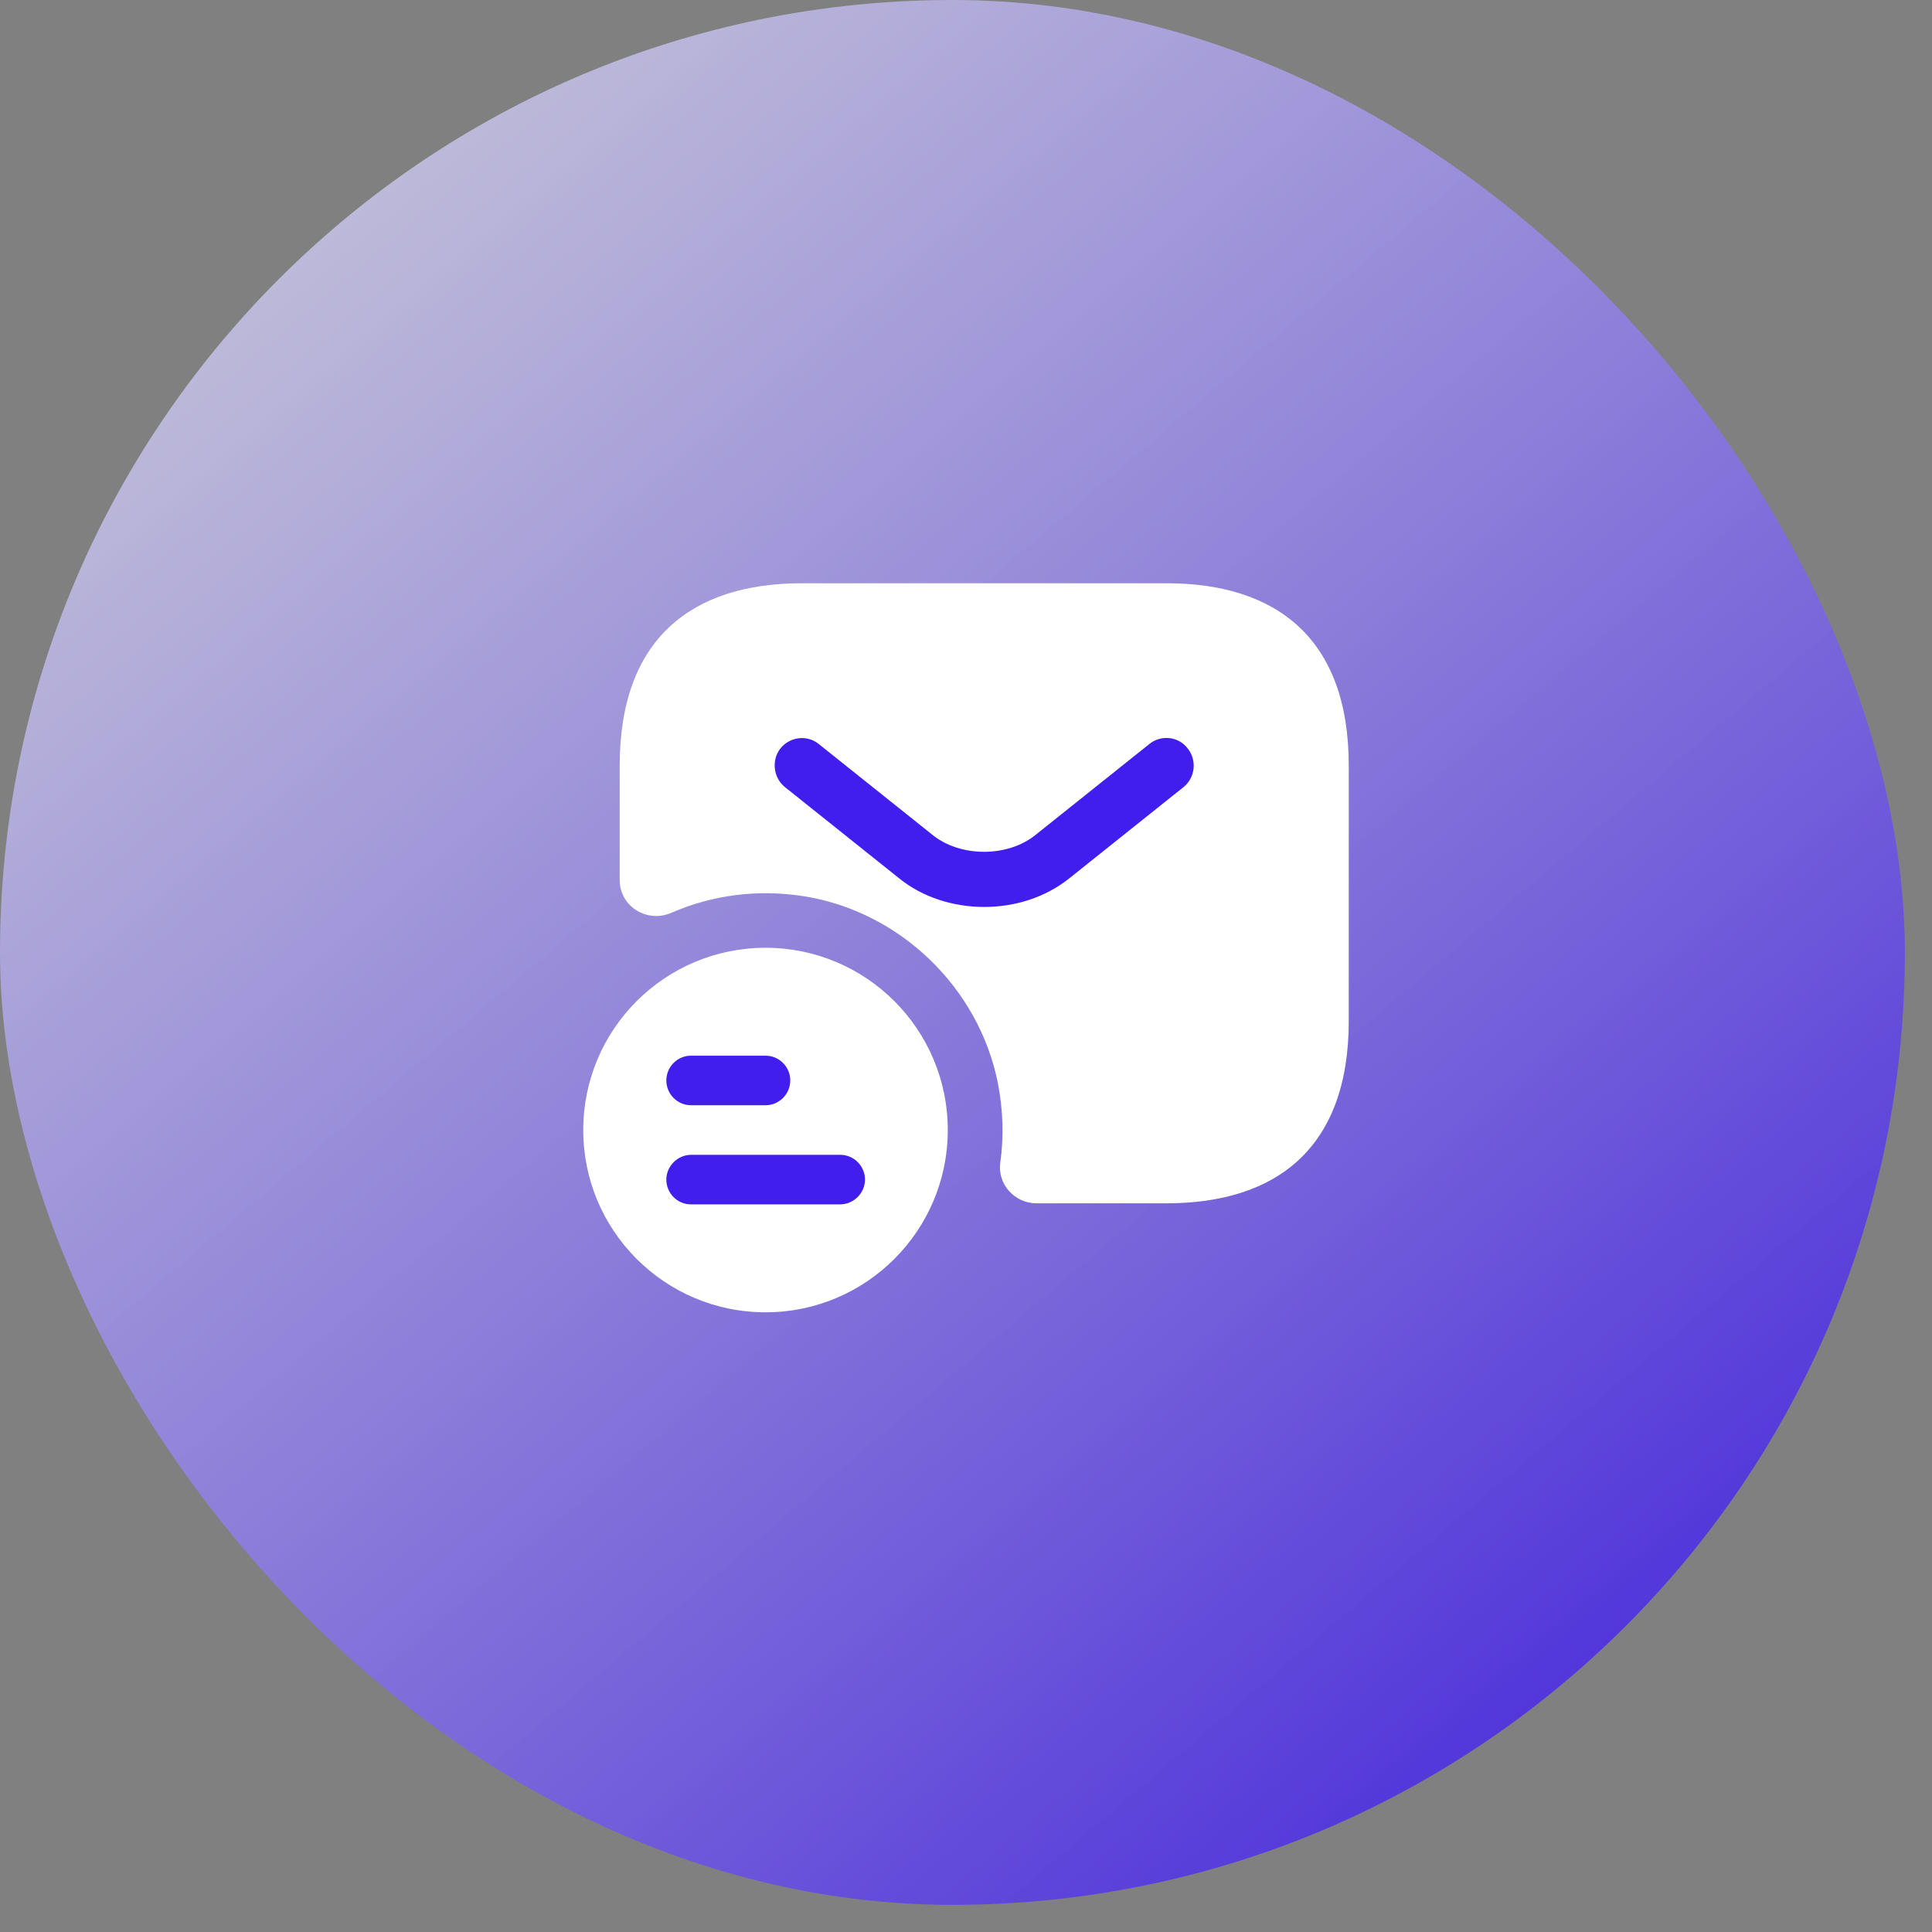
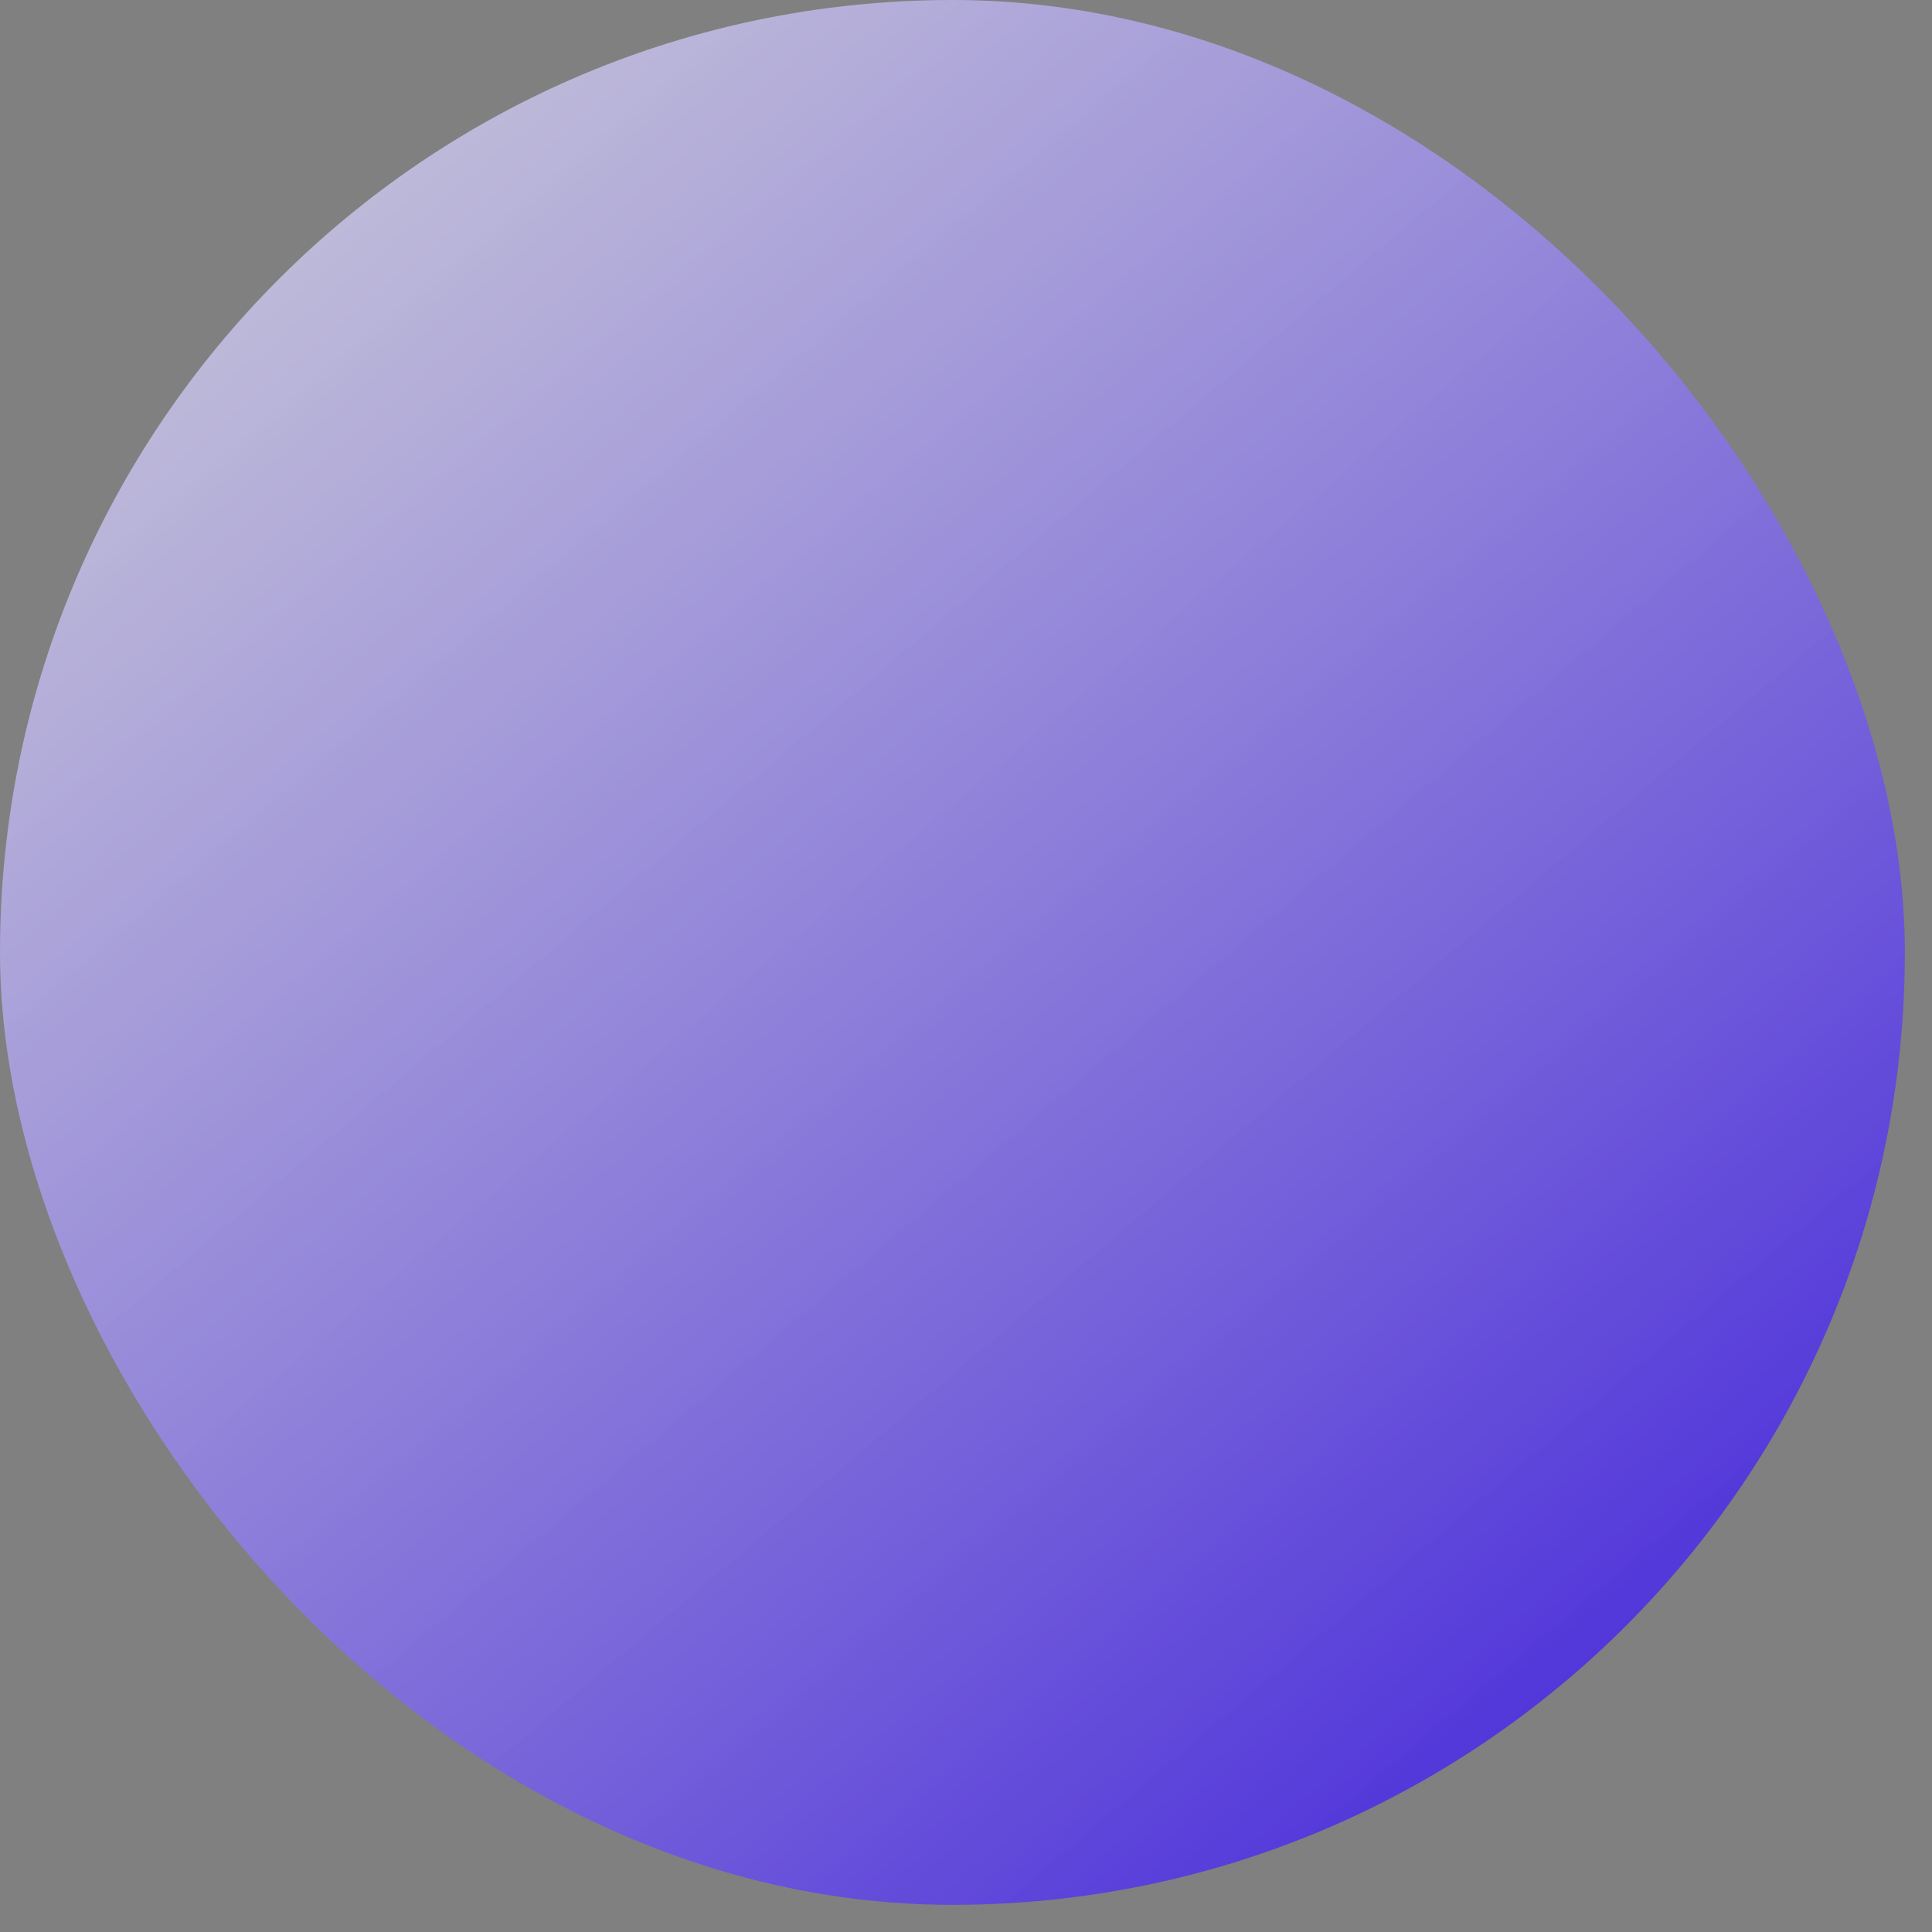
<svg xmlns="http://www.w3.org/2000/svg" width="53" height="53" viewBox="0 0 53 53" fill="none">
  <rect x="0" y="0" width="53" height="53" fill="#808080" stroke="none" />
  <rect data-figma-bg-blur-radius="6" width="52.255" height="52.255" rx="26.127" fill="url(#paint0_linear_846_393)" fill-opacity="0.96" />
  <g clip-path="url(#clip1_846_393)">
    <path d="M21 36C23.761 36 26 33.761 26 31C26 28.239 23.761 26 21 26C18.239 26 16 28.239 16 31C16 33.761 18.239 36 21 36Z" fill="white" />
-     <path d="M18.959 28.96H20.999C21.379 28.96 21.679 29.27 21.679 29.64C21.679 30.01 21.379 30.32 20.999 30.32H18.959C18.579 30.32 18.279 30.01 18.279 29.64C18.279 29.27 18.579 28.96 18.959 28.96ZM23.039 33.04H18.959C18.579 33.04 18.279 32.73 18.279 32.36C18.279 31.99 18.589 31.68 18.959 31.68H23.049C23.429 31.68 23.729 31.99 23.729 32.36C23.729 32.73 23.419 33.04 23.039 33.04Z" fill="#411EED" />
    <path d="M32 16H22C19 16 17 17.5 17 21V24.14C17 24.87 17.75 25.33 18.42 25.04C19.52 24.56 20.77 24.38 22.08 24.59C24.7 25.02 26.84 27.09 27.37 29.69C27.52 30.45 27.54 31.19 27.44 31.9C27.36 32.49 27.84 33.01 28.43 33.01H32C35 33.01 37 31.51 37 28.01V21C37 17.5 35 16 32 16Z" fill="white" />
-     <path d="M32.47 21.59L29.34 24.09C28.68 24.62 27.84 24.88 27 24.88C26.16 24.88 25.31 24.62 24.66 24.09L21.53 21.59C21.21 21.33 21.16 20.85 21.41 20.53C21.67 20.21 22.14 20.15 22.46 20.41L25.59 22.91C26.35 23.52 27.64 23.52 28.4 22.91L31.53 20.41C31.85 20.15 32.33 20.2 32.58 20.53C32.84 20.85 32.79 21.33 32.47 21.59Z" fill="#411EED" />
+     <path d="M32.47 21.59L29.34 24.09C26.16 24.88 25.31 24.62 24.66 24.09L21.53 21.59C21.21 21.33 21.16 20.85 21.41 20.53C21.67 20.21 22.14 20.15 22.46 20.41L25.59 22.91C26.35 23.52 27.64 23.52 28.4 22.91L31.53 20.41C31.85 20.15 32.33 20.2 32.58 20.53C32.84 20.85 32.79 21.33 32.47 21.59Z" fill="#411EED" />
  </g>
  <defs>
    <clipPath id="bgblur_0_846_393_clip_path" transform="translate(6 6)">
-       <rect width="52.255" height="52.255" rx="26.127" />
-     </clipPath>
+       </clipPath>
    <linearGradient id="paint0_linear_846_393" x1="-4.283" y1="-8.53777e-08" x2="39.973" y2="52.255" gradientUnits="userSpaceOnUse">
      <stop stop-color="#F9FBFF" stop-opacity="0.72" />
      <stop offset="1" stop-color="#411EED" stop-opacity="0.86" />
    </linearGradient>
    <clipPath id="clip1_846_393">
-       <rect width="21" height="20" fill="white" transform="translate(16 16)" />
-     </clipPath>
+       </clipPath>
  </defs>
</svg>